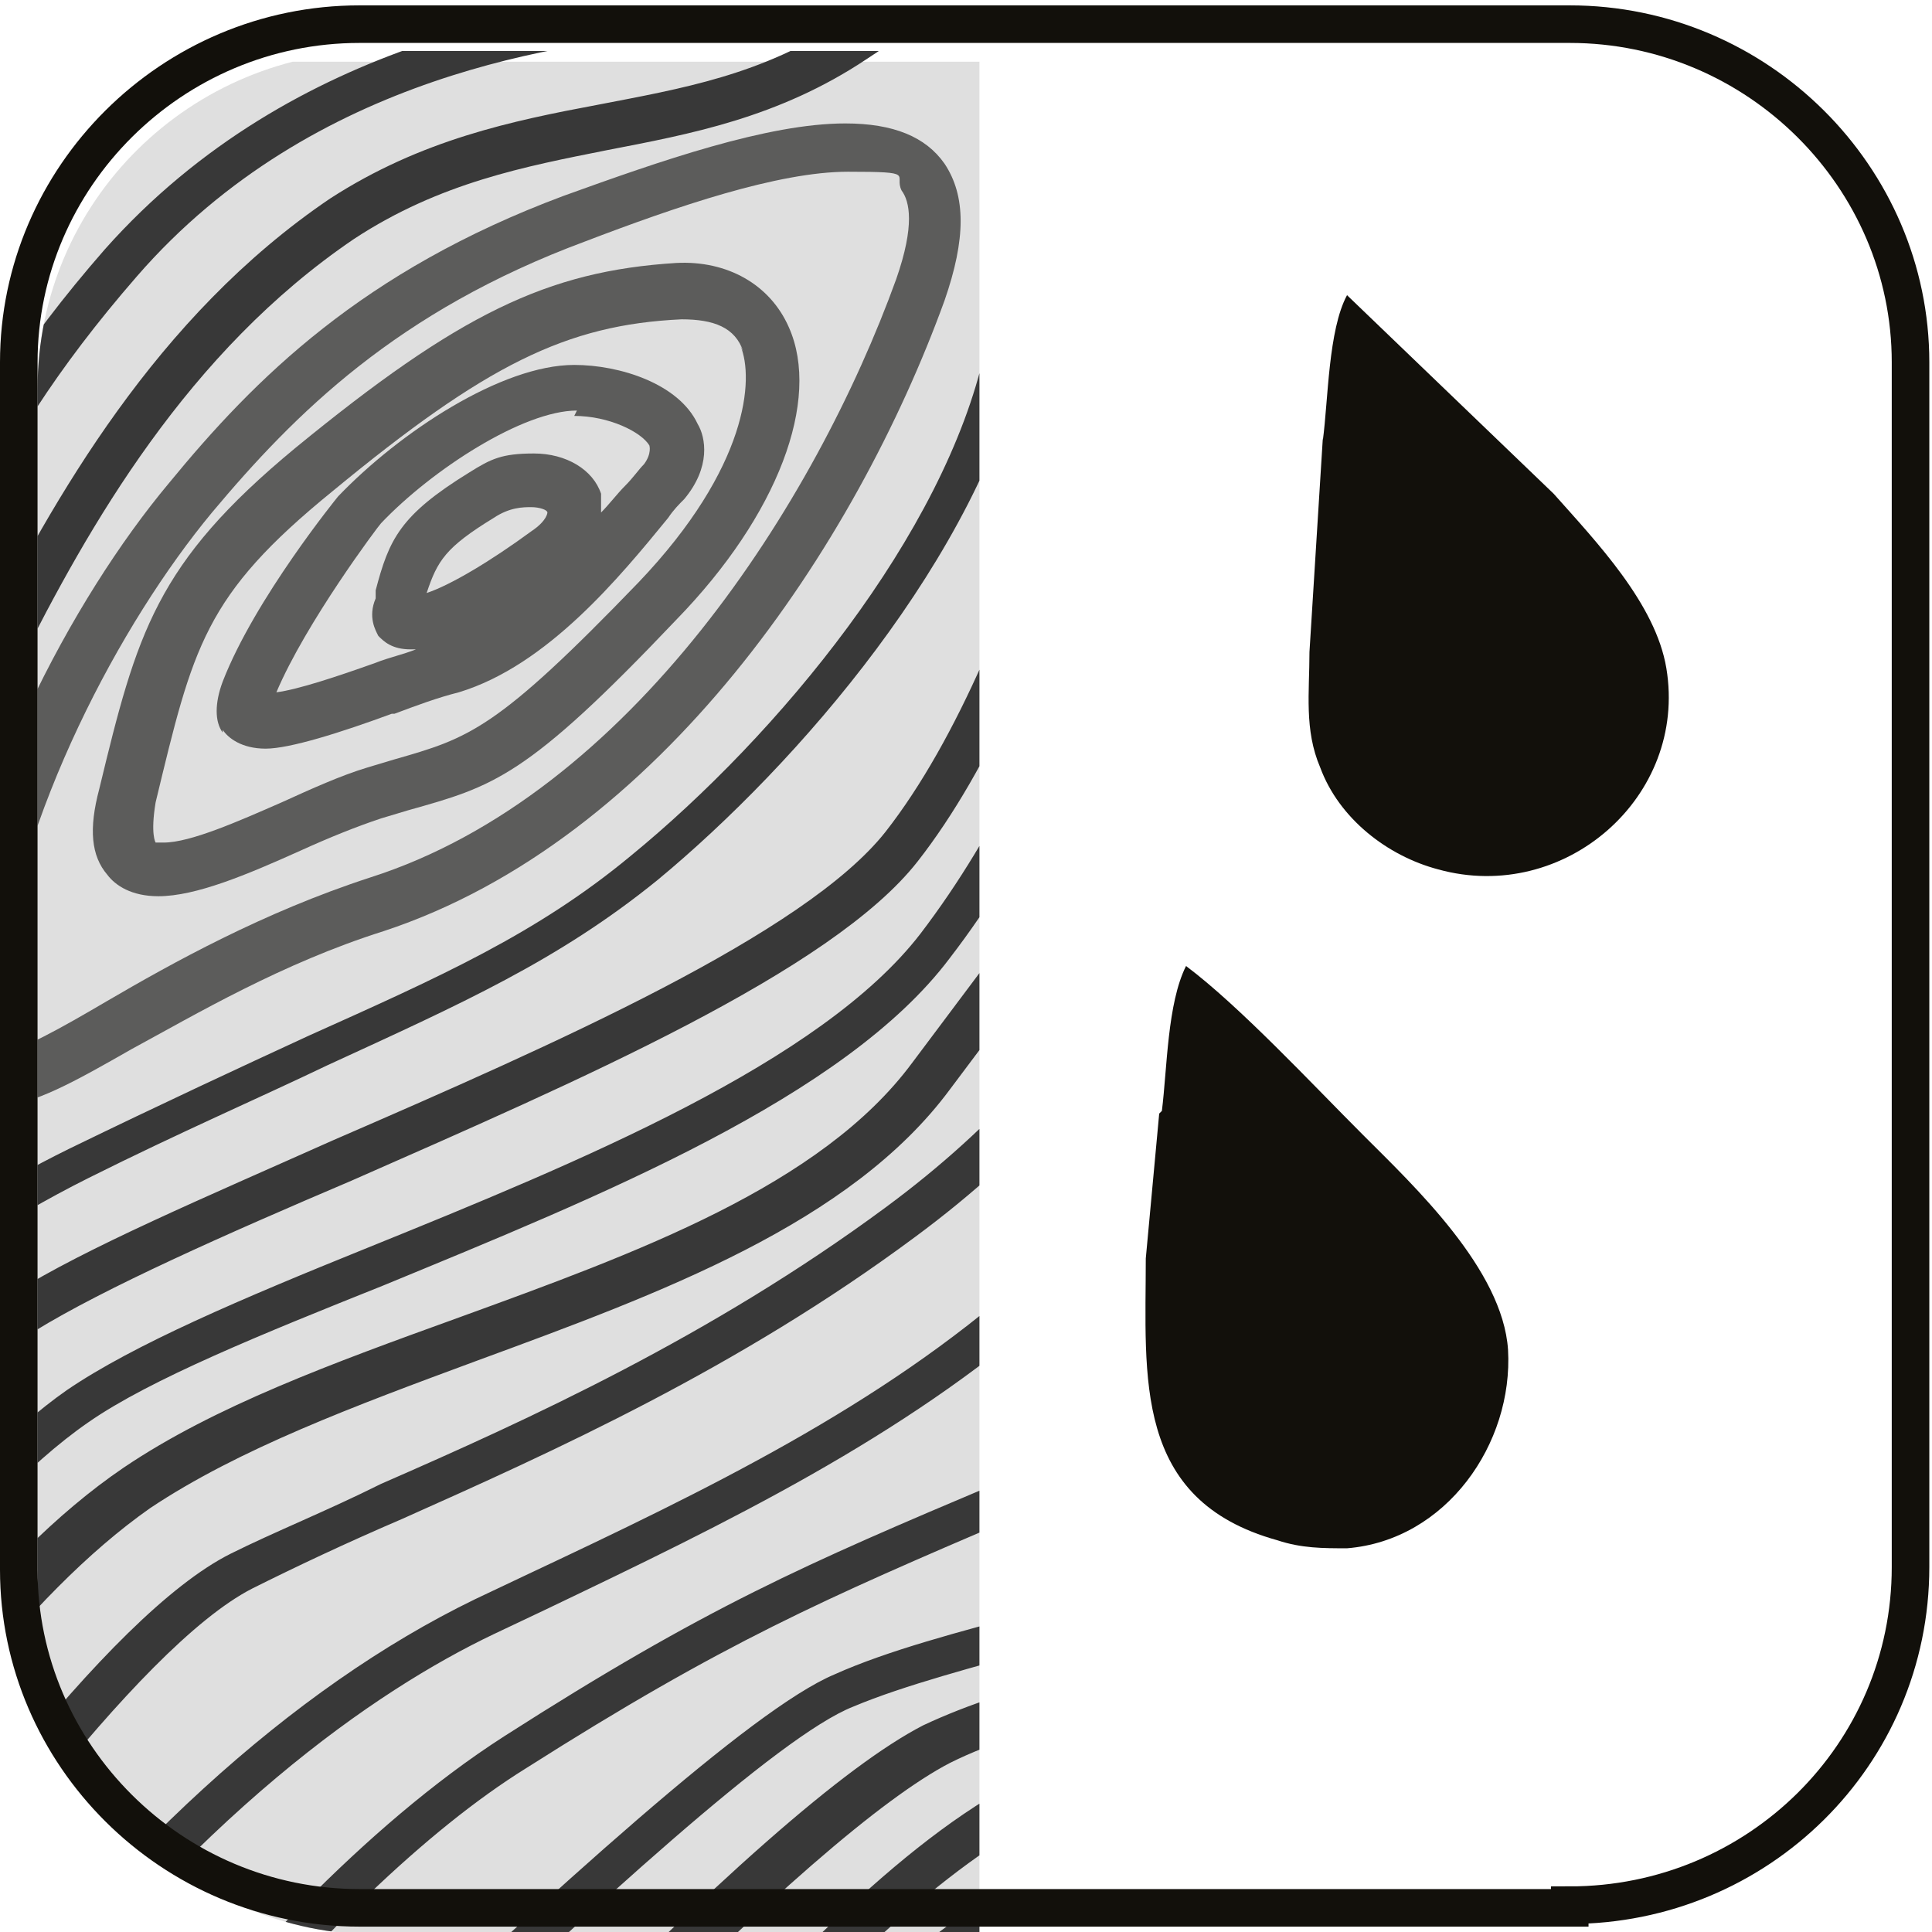
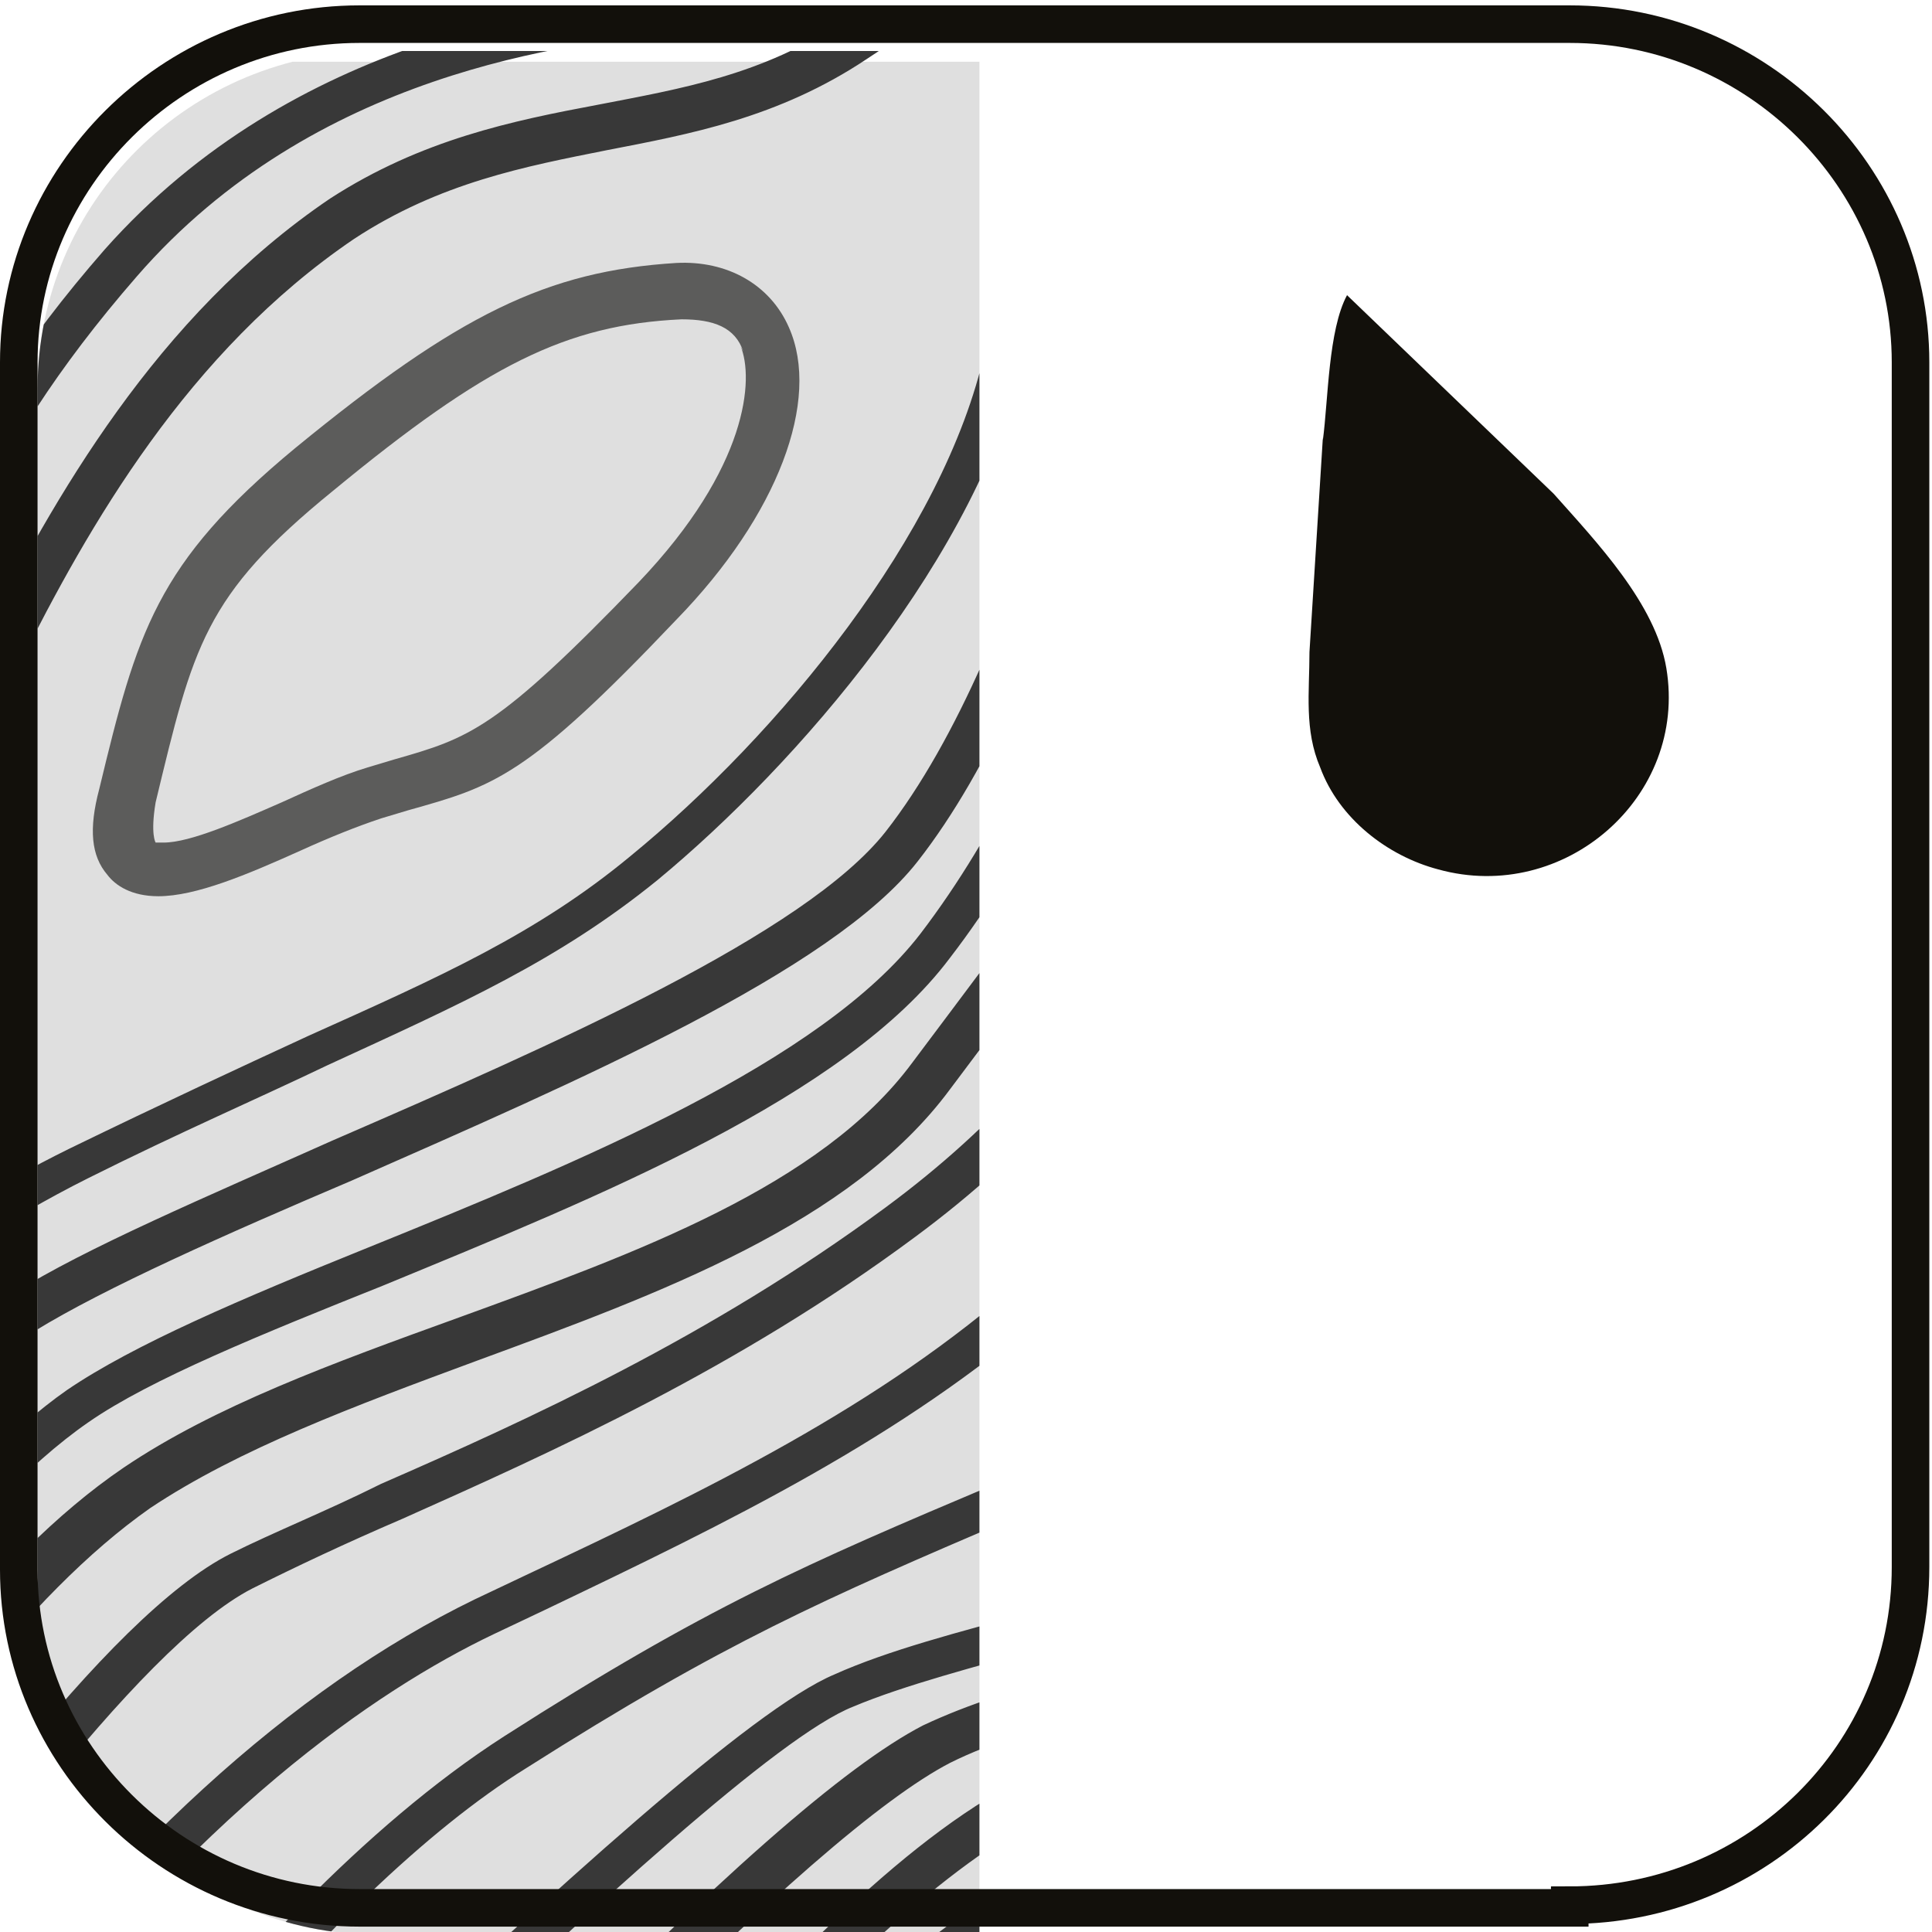
<svg xmlns="http://www.w3.org/2000/svg" id="Livello_1" data-name="Livello 1" version="1.1" viewBox="0 0 72 72">
  <defs>
    <clipPath id="clippath">
      <path d="M59.2,72.1H14.1c-7,0-12.7-5.7-12.7-12.6V14.5C1.4,7.5,7.1,1.9,14.1,1.9h45.1c7,0,12.7,5.7,12.7,12.6v44.9c0,7-5.7,12.6-12.7,12.6Z" fill="none" stroke-width="0" />
    </clipPath>
    <clipPath id="clippath-1">
      <rect x="-13.6" y="-1.6" width="50.1" height="77.2" fill="none" stroke-width="0" />
    </clipPath>
  </defs>
  <g clip-path="url(#clippath)">
    <g clip-path="url(#clippath-1)">
      <rect x="-1.2" y="2.3" width="37.9" height="71.2" fill="#dfdfdf" stroke-width="0" />
      <g>
-         <path d="M8.3,27.2c.2.3.7.7,1.6.7s2.8-.6,4.7-1.3h.1c.8-.3,1.6-.6,2.4-.8,3.3-1,6-4.3,7.8-6.5.2-.3.4-.5.6-.7,1-1.2.8-2.3.5-2.8-.7-1.5-2.9-2.2-4.6-2.2-2.7,0-6.5,2.5-8.8,4.9,0,0-3.1,3.8-4.3,6.9-.3.8-.3,1.5,0,1.9ZM21.4,15.5c1.3,0,2.5.6,2.8,1.1,0,0,.1.3-.2.7-.2.2-.4.5-.7.8-.3.3-.6.7-.9,1,0-.3,0-.6,0-.7-.3-.9-1.3-1.5-2.5-1.5s-1.6.2-2.4.7c-2.6,1.6-3,2.5-3.5,4.4v.3c-.3.7,0,1.2.1,1.4.2.2.5.5,1.2.5s.1,0,.2,0c-.5.2-1,.3-1.5.5-1.4.5-2.9,1-3.7,1.1,1.1-2.6,3.8-6.2,3.9-6.3,1.9-2,5.3-4.2,7.3-4.2ZM20.4,19.1c0,0,0,.3-.6.7-1.5,1.1-3,2-3.9,2.3.4-1.2.7-1.7,2.5-2.8.6-.4,1.1-.4,1.4-.4s.6.1.6.2Z" fill="#5c5c5b" stroke-width="0" />
        <path d="M5.9,33.4c1.4,0,3.3-.8,5.3-1.7,1.1-.5,2.1-.9,3-1.2l1-.3c3.2-.9,4.4-1.2,10-7.1,3.8-3.9,5.4-8.2,4.2-10.9-.7-1.6-2.3-2.5-4.2-2.4-4.8.3-8.1,1.9-14.2,6.9-5.2,4.3-5.9,6.9-7.3,12.7-.4,1.5-.3,2.5.3,3.2.3.4.9.8,1.9.8ZM27.6,12.9c.5,1.2.3,4.5-3.8,8.8-5.3,5.5-6.3,5.8-9.1,6.6l-1,.3c-1,.3-2.1.8-3.2,1.3-1.6.7-3.4,1.5-4.4,1.5s-.3,0-.3,0c0,0-.2-.3,0-1.5h0c1.4-5.8,1.8-7.7,6.6-11.6,5.7-4.7,8.7-6.2,13-6.4,1.2,0,2,.3,2.3,1.2Z" fill="#5c5c5b" stroke-width="0" />
-         <path d="M0,41.2c1.2,0,2.8-.9,4.9-2.1,2.4-1.3,5.6-3.2,9.4-4.4,10.3-3.4,17.6-14.4,20.9-23.5.8-2.3.8-3.9,0-5.1-.7-1-1.9-1.5-3.7-1.5-2.9,0-6.9,1.4-10.5,2.7-7.5,2.8-11.5,6.8-14.7,10.7-3.6,4.3-7.6,11.8-8.4,18.9-.2,1.9,0,3.1.5,3.7.4.4.9.6,1.5.6ZM-.1,37h0c.8-6.7,4.6-13.8,8-17.9,3.1-3.7,6.9-7.5,13.9-10.1,3.4-1.3,7.2-2.6,9.8-2.6s1.7.1,2,.7c.3.4.5,1.3-.2,3.3-3,8.3-9.9,19.2-19.6,22.3-4,1.3-7.4,3.2-9.8,4.6-1.7,1-3.3,1.9-3.9,1.9,0,0-.3-.4,0-2.2Z" fill="#5c5c5b" stroke-width="0" />
        <g>
          <path d="M-5,.8c-.7,1.6-1.4,3.6-2.3,6v.2c-1.4,3.5-3.2,8.4-5.1,12.8v4.2c1.4-3.2,2.6-6.2,3.8-9.2.6-1.6,1.2-3.1,1.8-4.5l.2-.4C-3.6,2.7-1.3-3,5.2-3.9l1.5-.2c5.8-.8,13.7-1.8,17.2-4.6.5-.4,1.1-.9,1.7-1.5h-5c-4.1,2.5-8.3,4-11.4,4.1-5.7.2-11.5.8-14,6.9Z" fill="none" stroke-width="0" />
          <path d="M71.9,62.8c-1.7,6.4-6.5,9.9-10.9,12.5-1.3.8-2.3,1.4-3,2.2h3.4c.5-.4,1.1-.9,1.7-1.4l1-.8c6.1-4.9,8.4-6.8,8.7-12.3.2-2.8,1.2-8.5,2.6-14v-7c-1,3.5-1.6,7.8-2.1,11.8-.5,3.5-.9,6.8-1.6,9.3Z" fill="none" stroke-width="0" />
          <path d="M4.6,54.7c3.5-2.3,7.9-4,12.6-5.7,6.6-2.4,13.4-4.9,16.8-9.5l1.5-2c5.1-6.8,8.4-11.3,9.9-21.2,1.2-8.1,8.7-19.1,15.4-26.5h-2.7c-6.7,5.9-10.4,11.1-11.4,15.8-2.4,11.4-5.1,22.3-11.2,30.2-4,5.2-13.2,8.9-21.2,12.2-4.4,1.8-8.6,3.5-10.9,5.1-4.4,3-10,10.8-15.8,19.1v3.3c1.2-1.7,2.3-3.3,3.2-4.6,4.5-6.6,8.7-12.8,13.8-16.2Z" fill="none" stroke-width="0" />
          <path d="M69.9,54.6c-.5,2.6-.8,4.7-1.2,5.9-1.1,4.2-4.4,7.8-10,11.1-2.9,1.7-4.2,3.1-5.3,5.8h2.1c1-1.5,2.4-2.6,4.5-3.9,4-2.3,8.4-5.5,9.9-11.3.6-2.3,1.1-5.5,1.5-9,.8-5.6,1.6-12,3.6-15.9.2-.3.3-.6.5-1v-3.4c-2.8,5.6-4.5,15.2-5.7,21.6Z" fill="none" stroke-width="0" />
          <path d="M66.5,53.9c-.8,3.4-1.4,6-1.9,7.6-1.4,4.2-4.2,5.5-7.2,6.9-1.5.7-3.2,1.5-4.9,2.7-2.7,1.9-3.1,3.3-3.7,6,0,.1,0,.3-.1.4h2.6c1.2-3.6,2.8-5.5,6.4-7.5,5.1-3,8.1-6.2,9.1-9.9.3-1.1.7-3.1,1.1-5.6v-.2c1.2-6.6,3-16.5,6-22.3.5-1.1,1.1-2.1,1.7-3.1v-2.6c-4.1,6-7.1,19-9,27.6v.2Z" fill="none" stroke-width="0" />
          <path d="M34.3,32.1c-3.2,4.1-12.8,8.3-21.2,12-4.7,2.1-9.2,4-11.8,5.6-4.9,3.1-10.2,10.3-13.7,15.9v3.2c5.1-7.2,10.3-14.3,14.6-17.2,2.5-1.7,6.5-3.4,11.3-5.3,7.9-3.2,16.8-6.8,20.5-11.6,5.8-7.5,8.4-18.2,10.8-29.4,1-4.8,4.4-9.8,10.4-15.4h-1c-4.1,3.8-8.9,8.8-10,14.4-1.4,7.4-4.5,20.9-9.9,27.8Z" fill="none" stroke-width="0" />
-           <path d="M40.1,62.3c3.2-.8,6.5-1.7,8.9-3.9,4.1-3.7,7.5-14,8.9-22,1.5-8.2,8.4-28.8,14.8-36.4.9-1.1,1.8-2.2,2.9-3.6v-2.5c-1.6,2-2.8,3.5-3.5,4.6-2.8,4.1-8,16-10.6,22.5-2.7,6.7-4.2,14.2-5,19.3-.9,5.7-6.5,16.5-9.1,18.4-1.5,1-4.8,2-8.3,2.9-2.6.7-5.2,1.4-7.1,2.2-2.9,1.2-10.8,8.6-16.2,13.6h3.6c7.3-7.5,12.1-11.8,15-13.2,1.7-.9,3.7-1.4,5.7-1.9Z" fill="none" stroke-width="0" />
+           <path d="M40.1,62.3c3.2-.8,6.5-1.7,8.9-3.9,4.1-3.7,7.5-14,8.9-22,1.5-8.2,8.4-28.8,14.8-36.4.9-1.1,1.8-2.2,2.9-3.6v-2.5c-1.6,2-2.8,3.5-3.5,4.6-2.8,4.1-8,16-10.6,22.5-2.7,6.7-4.2,14.2-5,19.3-.9,5.7-6.5,16.5-9.1,18.4-1.5,1-4.8,2-8.3,2.9-2.6.7-5.2,1.4-7.1,2.2-2.9,1.2-10.8,8.6-16.2,13.6c7.3-7.5,12.1-11.8,15-13.2,1.7-.9,3.7-1.4,5.7-1.9Z" fill="none" stroke-width="0" />
          <path d="M2.5,42.4c3.5-1.7,6.4-3,9-4.2,4.9-2.2,8.5-3.8,11.9-6.6,5.4-4.5,11.6-12,13.1-18.7.5-2,.8-3.6,1-4.9.7-3.7,1.1-5.8,3.1-8.3,1-1.2,2.4-3.4,3.9-5.7l.2-.3c.8-1.3,1.7-2.6,2.5-3.7h-2.9l-.6.8c-3.3,4.2-7.1,8.9-11.3,11.6-3.3,2.2-6.6,2.8-9.7,3.4-3.1.6-6.2,1.2-9.4,3.3C7.1,13,3.4,19.5.9,24.7c-1,2-1.7,4.8-2.6,7.7-1.1,4.1-2.3,8.3-4.2,11.3-1.8,2.8-3.1,4.5-5.2,7.3l-1.3,1.7v1.7c4.1-5.1,9.1-9.1,14.8-11.9Z" fill="none" stroke-width="0" />
          <path d="M14.3,55c5.5-2.5,12.3-5.5,18.8-10.3,8.4-6.2,10.8-13,13.2-19.7l.4-1.1c.6-1.7,1.2-3.3,1.7-5.1,1.9-5.6,3.8-11.4,7-16.3,2-3.1,6.1-8.1,10.3-12.7h-2.1c-7,7.1-14.9,18.5-16.2,26.8-1.6,10.5-5,15.1-10.3,22.1l-1.5,2c-3.7,5-10.8,7.6-17.7,10.1-4.6,1.7-8.9,3.3-12.2,5.5-4.7,3.2-8.9,9.3-13.3,15.7-1.1,1.6-2.4,3.5-3.7,5.3h3.1c5.1-7.8,12.2-17.4,16.8-19.8,1.6-.8,3.6-1.7,5.7-2.6Z" fill="none" stroke-width="0" />
          <path d="M31,77.4h.9c1.6-1.4,2.6-2,3.9-2.3.3,0,.6-.1.8-.1.8,0,1.2.4,1.4.6h0c.4.5.5,1.1.4,1.9h1.8c1.3-2.6,2-5.7,1.9-7.8-1.3,0-6.2,3.5-11.1,7.8Z" fill="none" stroke-width="0" />
          <path d="M39.5,8.3c-.3,1.5-.6,3.1-1,5-1.8,7.7-8.5,15.4-13.8,19.8-3.7,3-7.3,4.6-12.3,6.9-2.6,1.2-5.5,2.5-9,4.2-6.2,3.1-11.5,7.6-15.7,13.4v4.4c3.4-5.1,8.1-11.1,12.7-14,2.7-1.7,7.2-3.6,11.9-5.7,8.3-3.6,17.6-7.7,20.5-11.4,5.4-6.8,8.4-21.1,9.5-27,1-5.6,5.2-10.4,9-14.1h-1.7c-1,1.5-2.2,3.2-3.4,5.1-1.5,2.3-3,4.6-4,5.9-1.7,2.2-2,4.1-2.7,7.5Z" fill="none" stroke-width="0" />
          <path d="M5.3,10.4C-.7,17.3-2.2,22.4-4.4,30.1l-.7,2.4c-2,6.8-3.2,8.4-7.2,13.6h0c0,0,0,3.3,0,3.3,1.9-2.5,3.2-4.1,4.8-6.7,1.7-2.7,2.9-6.8,4-10.7.9-3.1,1.6-5.9,2.7-8.1C1.8,18.4,5.6,11.6,12.2,7.3c3.5-2.3,6.8-2.9,10.1-3.6,3.1-.6,6-1.2,9-3.1,3.8-2.5,7.2-6.7,10.5-10.8h-2.5C32.1-2.4,27.8,1.1,25.3,1.4c-4,.5-13.5,1.5-20,9Z" fill="none" stroke-width="0" />
          <path d="M19.5,58.4c6.7-3.2,13.1-6.3,18.4-11,5.1-4.5,9.2-12.4,11.9-23.4.3-1.2.6-2.3.8-3.3,1.8-7.5,2.6-10.5,6.4-15.8,2.1-3,7.2-9.7,11.9-15.1h-.6c-4.6,5-9.1,10.5-11.3,13.8-3.1,4.6-4.9,10.3-6.8,15.8-.6,1.7-1.2,3.5-1.8,5.2l-.4,1.1c-2.4,6.6-5,14.1-13.9,20.6-6.7,4.9-13.6,8-19.1,10.5-2.1.9-4,1.8-5.6,2.6-4.3,2.2-11.7,12.7-15.3,18h3.6c6.1-8.6,13-14.8,19.8-18.1l1.9-.9Z" fill="none" stroke-width="0" />
          <path d="M53.1,63.6c2.3-1.4,4.5-2.8,5.7-5.6.8-1.9,1.8-5.7,3-10,2.1-7.5,4.6-16.7,7.6-22.9,1.5-3,2.7-6.1,3.9-9,.8-1.8,1.5-3.6,2.3-5.3v-4.6c-2,3.3-4.3,7.3-5.9,10.6-2.6,5.2-5.3,15.2-7.7,24-1.7,6.2-3.2,11.9-4.5,15-2.6,6.3-8.3,8.3-13.8,10.2h-.1c-1.3.5-2.5.9-3.6,1.4-4,1.7-8.2,5.9-12.3,10.1h.5c1.7-1.6,10.5-9.8,14.2-9.8.2,0,.4,0,.6.1.3.1,1,.5,1.1,1.5.2,2.3-.4,5.4-1.6,8.2h1.6c.3-1,.6-1.9.8-2.9.6-2.3,1.1-4.4,2.8-6.5,1.6-2,3.5-3.3,5.5-4.4Z" fill="none" stroke-width="0" />
          <path d="M37.1,55c6.4-2.7,9.3-7.4,12.3-15.1,1.8-4.6,3.2-10.1,4.5-15.5.8-3.1,1.5-6,2.3-8.7,1.9-6.4,8-16.2,16.1-25.8h-.7c-5,5.4-10.7,12.9-13,16.2-3.6,5-4.2,7.7-6,15.1v.3c-.3.9-.6,2-.8,3.1-2.9,11.4-7.1,19.6-12.5,24.4-5.5,4.8-12,8-18.8,11.3l-1.9.9c-4.4,2.1-11,6.6-18.2,16.3h5c3.2-4.1,8.1-9.6,13.4-13,7.6-4.8,11.3-6.4,18.4-9.4Z" fill="none" stroke-width="0" />
          <path d="M65.5,76.7l-.9.7h3.1c.9-1,1.9-1.9,2.7-2.3,1.8-1,4-3.8,5.1-6.4v-10.5c-.4,2-.6,3.6-.6,4.8-.4,6.5-3.4,8.9-9.4,13.8Z" fill="none" stroke-width="0" />
          <path d="M46.2,57.1c2-1.4,7.5-11.7,8.3-17,.8-5.2,2.3-12.8,5.1-19.8,2.7-6.6,7.9-18.7,10.8-22.9,1-1.4,2.7-3.6,5.1-6.6v-.9h-.6c-9.5,11-15.3,21.1-16.8,26.4-.8,2.6-1.5,5.5-2.3,8.5-1.4,5.5-2.8,11.1-4.6,15.8-2.7,6.9-5.6,13-13.3,16.3-7,2.9-10.6,4.6-18.1,9.3-3.7,2.3-7.9,6.4-12,11.4h5c7.9-7.4,15.2-14.2,18.3-15.5,2-.8,4.7-1.6,7.4-2.3,3-.8,6.5-1.8,7.7-2.6Z" fill="none" stroke-width="0" />
          <path d="M-6.3,29.5c2.3-8,3.8-13.2,10.1-20.4C10.8,1,20.8,0,25.1-.5c1.3-.1,4.3-2,11.5-9.6h-1.4c-2.2,2.1-4.8,4.4-7.2,6.3C24.4-.9,19.6-.3,14.9.3c-2.3.3-4.5.6-6.4,1.1C3.3,3-2,12-4.9,20.3c-.4,1.2-.8,2.4-1.2,3.6v.2c-1.6,4.7-3.1,9-6.2,14.5v4.3c2.8-3.7,3.8-5.5,5.4-11l.7-2.4Z" fill="none" stroke-width="0" />
          <path d="M59.8,36.7c-1.5,8.3-5.1,19.1-9.5,23.1-2.8,2.5-6.3,3.5-9.7,4.4-2,.5-3.8,1-5.4,1.8-2.5,1.3-6.8,5-13.2,11.5h2.8c5.2-5.4,9.6-10,14.3-11.9,1.2-.5,2.5-.9,3.9-1.4,5.1-1.8,10.4-3.6,12.6-9.1,1.2-3,2.8-8.7,4.4-14.8,2.4-8.9,5.1-19,7.9-24.4,2-4,5.2-9.3,7.7-13.5V-.4c-.4.6-.9,1.1-1.4,1.7-6.2,7.3-12.9,27.4-14.4,35.4Z" fill="none" stroke-width="0" />
          <path d="M71.1,26c-2.9,6-5.4,15.2-7.5,22.6-1.2,4.4-2.2,8.1-3.1,10.2-1.4,3.3-3.9,4.9-6.4,6.5-1.8,1.1-3.6,2.2-4.9,4-1.4,1.8-1.9,3.7-2.4,5.8-.2.8-.4,1.6-.7,2.4h.5c0-.3.2-.6.2-.9.7-2.9,1.2-4.7,4.5-7.1,1.9-1.3,3.6-2.1,5.2-2.8,3-1.4,5.1-2.3,6.2-5.7.5-1.5,1.1-4.3,1.8-7.5,2-8.8,5-22.1,9.3-28.4.5-.7,1-1.5,1.6-2.5v-6.7c-.1.3-.3.7-.4,1-1.2,3-2.5,6-4,9.1Z" fill="none" stroke-width="0" />
          <path d="M5.5-1.9C.1-1.2-1.9,3.8-4.8,10.7l-.2.4c-.6,1.4-1.1,2.8-1.8,4.4-1.5,3.8-3.3,8.5-5.6,13.3v5.5c1.9-3.9,3.1-7.4,4.3-10.8.4-1.2.8-2.5,1.3-3.8C-3.7,10.9,2,1.3,7.9-.5c2-.6,4.2-.9,6.7-1.2,4.5-.5,9-1.1,12.1-3.7,1.8-1.5,3.7-3.1,5.5-4.8h-3.8c-1.3,1.3-2.3,2.3-3.3,3-3.9,3.1-12.1,4.2-18.1,5l-1.5.2Z" fill="none" stroke-width="0" />
-           <path d="M-6.8,0C-3.8-7.1,2.9-7.9,9-8.1c2,0,4.6-.8,7.3-2.1H7.9c-2.1.6-4.1,1-5.8,1-7.1.4-9.9,1.4-11.2,6.6-.7,3-1.8,6.1-3.3,9v8.2c1.1-2.8,2.2-5.6,3.2-8.3C-8.3,4-7.5,1.7-6.8,0Z" fill="none" stroke-width="0" />
          <path d="M78.1,1.6h0c0,0,0-.1,0-.1l.2-.4h-.1c0,0-.1-.1-.1-.1h0V-4h0c0,0,0-.1,0-.1l.2-.3h-.1c0-.1,0-.2,0-.2h0v-4.9h-.5c0,0,0-.1,0-.1l-1.5-1.6,1.8,1.3h0s.2.2.2.2h0c0-.1-.1-.2-.1-.2h0v-2.7H-14.9v92.7h93v-14.4h-2.3v3.1s0,0,0,0h0c-1.1,2.7-3.4,5.5-5.2,6.6-.8.5-1.8,1.3-2.7,2.3h0c0,0-.1,0-.1,0h-3.8l.5-.4.9-.7c6-4.8,9-7.2,9.3-13.6,0-1.1.3-2.8.6-4.8h.5s0,7.4,0,7.4l1.9-.4h.4c0,0,0-19,0-19v-.6c.1,0,0,0,0,0v-9.8h0c0,0,0-.1,0-.1l.2-.4h-.1c0,0-.1-.1-.1-.1h0v-7h0s0,0,0,0l.2-.4h0s-.1,0-.1,0h0v-5.7h0c0,0,0-.1,0-.1,0,0,0,0,0-.1l.2-.3h-.1c0,0-.1-.1-.1-.1h0v-11.5h0c0,0,0,0,0,0l.2-.5h-.1c0,0-.1-.1-.1-.1h0V1.6ZM70.4,77.3c.3-.3.6-.5.9-.7,1.3-.8,2.8-2.2,4.1-4l.4-.6v2.9h0c0,.1,0,.2,0,.2-.8.7-1.6,1.6-2.5,2.6h0c0,0-.1,0-.1,0h-3.2l.5-.4ZM54.1-10.4h1.7l-.4.4c-5.9,5.6-9.3,10.6-10.3,15.3-2.4,11.2-5,21.9-10.8,29.5-3.7,4.8-12.7,8.5-20.6,11.7-4.7,1.9-8.7,3.6-11.2,5.3-4.3,3-9.5,10-14.6,17.2l-.4.6v-.7s0-3.2,0-3.2h0c0,0,0-.1,0-.1,3.5-5.6,8.8-12.9,13.8-16,2.6-1.6,7.1-3.6,11.8-5.6,8.4-3.7,17.9-7.8,21.1-11.9,5.4-6.9,8.5-20.3,9.9-27.7,1.1-5.7,5.9-10.8,10-14.6h0ZM49.5-10.4h2.4l-.4.4c-3.3,3.2-7.9,8.1-8.9,13.9-1.1,5.9-4.2,20.2-9.6,27.1-3,3.8-12.3,7.9-20.6,11.5-4.7,2.1-9.2,4-11.9,5.7-4.6,2.9-9.4,9.2-12.6,13.9l-.4.6v-5.2h0c0,0,0-.1,0-.1,4.3-5.8,9.6-10.4,15.8-13.5,3.4-1.7,6.4-3,8.9-4.2h0c5-2.3,8.6-3.9,12.3-6.9,5.2-4.3,12-12.1,13.7-19.7.5-2,.8-3.6,1-5,.7-3.5,1-5.4,2.7-7.6,1-1.3,2.4-3.5,4-5.8,1.3-1.9,2.4-3.6,3.4-5.1h0ZM39.1-10.4h3.1l-.3.4c-3.1,3.9-6.6,8.2-10.5,10.8-3,2-6,2.5-9.1,3.1-3.2.6-6.6,1.3-10,3.5C5.8,11.8,2,18.6-.7,23.9c-1,2.1-1.8,5-2.7,8-1.1,4-2.2,8-4,10.8-1.7,2.6-2.9,4.3-4.8,6.8l-.4.6v-.7s0-3.3,0-3.3h0c0,0,0-.1,0-.1h0c4-5.3,5.2-6.9,7.2-13.6l.7-2.4C-2.4,22.3-.9,17.2,5.1,10.3,11.7,2.7,21.2,1.6,25.3,1.2c2.4-.3,6.7-3.8,13.8-11.5h0ZM28.3-10.4h4.6l-.4.4c-1.8,1.7-3.8,3.3-5.5,4.8-3.1,2.6-7.8,3.2-12.2,3.7-2.4.3-4.7.6-6.6,1.2C2.2,1.5-3.5,11-6.6,19.7c-.4,1.3-.9,2.5-1.3,3.8-1.2,3.4-2.3,7-4.3,10.9l-.4.9v-6.5h0c0,0,0-.1,0-.1,2.3-4.8,4.1-9.5,5.6-13.3.7-1.7,1.2-3.1,1.8-4.4l.2-.4C-2.1,3.7,0-1.4,5.5-2.2l1.5-.2c6-.8,14.1-1.9,18-5,.9-.7,2-1.7,3.3-3h0ZM20.4-10.4h5.7l-.4.4c-.6.6-1.2,1.1-1.7,1.5-3.5,2.8-11.5,3.9-17.3,4.7l-1.5.2C-1.1-2.8-3.5,2.9-6.4,10.1l-.2.4c-.5,1.3-1.1,2.7-1.8,4.5-1.1,2.7-2.3,5.9-3.8,9.2l-.5,1v-5.3h0s0,0,0,0c1.9-4.4,3.7-9.2,5-12.7v-.3c1-2.4,1.7-4.4,2.4-6C-2.6-5.5,3.3-6.2,9.1-6.3c3.1,0,7.2-1.5,11.3-4h0ZM-12.6-6.8v-3.6h.2s1.8,0,1.8,0h.5s-.3.4-.3.4c-.7.9-1.3,2-1.8,3.3l-.5,1.3v-1.4ZM-12.6,1.4V-.1h0s0,0,0,0c.6-1.4,1.1-3,1.6-5,.6-2.2,1.6-3.9,3.1-5.1h0c0,0,0,0,0,0H-3.3l-1.5.5c-3.3,1-5.1,3.2-6.1,7-.3,1.4-.8,2.9-1.3,4.4l-.5,1.3v-1.3ZM-12.6,14.6V6.5s0,0,0,0h0c1.4-3,2.5-6,3.2-9,1.3-5.3,4.1-6.4,11.4-6.8,1.7,0,3.6-.4,5.7-1h0s0,0,0,0h9.5l-.9.4c-2.8,1.3-5.3,2-7.4,2.1C3-7.7-3.7-6.9-6.6.1c-.7,1.7-1.5,3.9-2.4,6.3-.9,2.5-2,5.4-3.2,8.3l-.5,1.1v-1.2ZM-12.6,42.9v-4.3s0,0,0,0h0c3.1-5.5,4.5-9.8,6.1-14.5v-.2c0,0,.1-.2.1-.2.4-1.1.8-2.2,1.2-3.4C-2.2,11.9,3.1,2.7,8.4,1.2,10.3.6,12.5.3,14.8,0c4.7-.6,9.5-1.2,13-4,2.3-1.9,4.9-4.2,7.1-6.3h0c0,0,0,0,0,0h2l-.4.4C30.9-3.8,27-.5,25.1-.3,20.9.2,11,1.3,3.9,9.3c-6.2,7.1-7.7,12.4-10,20.3l-.7,2.4c-1.6,5.5-2.6,7.3-5.4,11.1l-.4.6v-.7ZM-12.6,54.4v-1.7s0,0,0,0h0c0,0,1.3-1.7,1.3-1.7,2.1-2.8,3.4-4.4,5.2-7.3,1.9-3,3-7.2,4.2-11.2.8-3,1.6-5.7,2.6-7.7,2.6-5.2,6.3-11.7,12.5-15.9,3.2-2.1,6.4-2.7,9.4-3.3,3.1-.6,6.4-1.2,9.7-3.4,4.2-2.7,7.9-7.4,11.2-11.6l.6-.8h0c0,0,.1,0,.1,0h3.3l-.2.4c-.8,1.2-1.6,2.5-2.5,3.7l-.2.3h0c-1.5,2.3-2.9,4.5-3.9,5.7-1.9,2.5-2.3,4.5-3,8.2h0c-.3,1.4-.6,3-1,5-1.5,6.8-7.7,14.3-13.2,18.8-3.5,2.9-7.1,4.5-12,6.7h0c-2.6,1.2-5.4,2.5-8.9,4.2-5.7,2.8-10.6,6.8-14.8,11.9l-.4.5v-.7ZM-12.6,76.3v-.7s0-3.3,0-3.3h0c0,0,0-.1,0-.1C-6.8,63.8-1.2,56.1,3.3,53c2.3-1.6,6.5-3.3,11-5.1,8-3.3,17.2-7,21.1-12.2,6-7.8,8.7-18.7,11.1-30.1,1-4.8,4.8-10,11.5-16h0c0,0,0,0,0,0h3.3l-.4.4c-6.8,7.3-14.2,18.3-15.4,26.3-1.5,10-4.9,14.5-10,21.3l-1.5,2c-3.4,4.6-10.3,7.1-16.9,9.5-4.7,1.7-9.1,3.3-12.5,5.6-5,3.4-9.3,9.6-13.7,16.2-.8,1.2-2,2.9-3.2,4.6l-.4.6ZM-8,77.7h-3.7l.3-.4c1.4-1.9,2.6-3.8,3.7-5.3,4.4-6.5,8.6-12.5,13.3-15.8,3.3-2.2,7.6-3.8,12.2-5.5,6.8-2.5,13.9-5.1,17.6-10.1l1.5-2c5.2-7,8.7-11.6,10.3-22,1.2-8.3,9.3-19.7,16.2-26.9h0c0,0,0,0,0,0h2.6l-.4.4c-4.2,4.7-8.2,9.6-10.2,12.7-3.2,4.8-5.1,10.6-7,16.2h0c-.6,1.8-1.1,3.5-1.7,5.1l-.4,1.1c-2.4,6.7-4.9,13.6-13.3,19.8-6.5,4.8-13.3,7.9-18.8,10.3h0c-2,1-4,1.8-5.6,2.6-4.6,2.3-11.6,12-16.7,19.7h0ZM-2,77.7h-4.2l.2-.4c3.9-5.8,11.1-15.9,15.4-18.1,1.6-.8,3.5-1.7,5.6-2.6,5.6-2.5,12.5-5.6,19.1-10.5,8.8-6.5,11.5-13.9,13.8-20.5l.4-1.1c.6-1.6,1.1-3.3,1.8-5.2,1.8-5.5,3.7-11.2,6.8-15.8,2.2-3.3,6.7-8.9,11.3-13.8h0c0,0,.1,0,.1,0h1.1l-.3.4c-4.8,5.4-9.9,12.2-11.9,15-3.8,5.3-4.5,8.3-6.3,15.8-.2,1-.5,2.1-.8,3.3-2.8,11.1-6.8,19-12,23.5-5.3,4.7-11.7,7.8-18.5,11l-1.9.9c-6.8,3.3-13.6,9.5-19.7,18h0ZM5.4,77.7H-.2l.3-.4c7.2-9.7,13.9-14.3,18.3-16.4l1.9-.9c6.9-3.3,13.3-6.4,18.8-11.2,5.4-4.8,9.6-13,12.5-24.3.3-1,.5-1.9.7-2.8v-.2c0,0,.1-.3.1-.3,1.8-7.3,2.5-10.1,6.1-15.1,2.3-3.2,8-10.8,13-16.2h0c0,0,.1,0,.1,0h1.2l-.3.4C64.5-.5,58.3,9.4,56.4,15.8c-.8,2.7-1.5,5.6-2.3,8.7-1.4,5.3-2.7,10.9-4.6,15.5-3,7.8-5.9,12.5-12.4,15.3-7.1,3-10.8,4.6-18.3,9.4-5.3,3.4-10.2,8.9-13.4,13h0ZM12.9,77.7h-5.6l.3-.4c4.1-5,8.3-9.1,12-11.4,7.4-4.7,11.1-6.3,18.1-9.3,7.7-3.3,10.5-9.2,13.2-16.1,1.8-4.7,3.3-10.4,4.6-15.8.8-3,1.5-5.9,2.3-8.5,1.6-5.3,7.4-15.5,16.9-26.5h0c0,0,.1,0,.1,0h.8v1.2h0c0,0,0,.1,0,.1-2.4,2.9-4.1,5.1-5.1,6.6-2.9,4.2-8.2,16.3-10.8,22.9-2.8,6.9-4.3,14.5-5.1,19.7-.8,5.4-6.4,15.8-8.4,17.2-1.2.9-4.7,1.8-7.8,2.7-2.6.7-5.3,1.4-7.3,2.3-3.1,1.3-10.4,8-18.3,15.4h0ZM19.4,77.7h-4.3l.4-.4c6.5-6.1,13.5-12.6,16.3-13.7,1.9-.8,4.6-1.5,7.1-2.2,3.5-1,6.8-1.9,8.3-2.9,2.6-1.9,8.2-12.5,9-18.2.8-5.1,2.3-12.6,5-19.4,2.6-6.5,7.8-18.5,10.7-22.6.7-1,1.9-2.6,3.5-4.6l.4-.5v3.1h0c0,0,0,.1,0,.1-1.1,1.4-2,2.5-2.9,3.6-6.4,7.5-13.3,28.1-14.8,36.3-1.4,8-4.9,18.4-9,22.1-2.5,2.3-5.8,3.1-9,4-2.1.5-4,1.1-5.7,1.9-2.9,1.5-7.7,5.7-15,13.2h0ZM36.7,77c0,.2,0,.3,0,.5v.2h-2.4l.8-.4c.4-.2.7-.3,1.1-.5,0,0,.1,0,.2,0h.3s0,.2,0,.2ZM40.4,77.7h-2.2v-.3c.1-.7,0-1.3-.3-1.7-.2-.2-.6-.5-1.2-.5s-.5,0-.8.1c-1.3.4-2.2.9-3.8,2.3h0c0,0,0,0,0,0h-1.5l.5-.4c4.6-4.2,9.8-7.8,11.2-7.9h.2s0,.2,0,.2c.2,2.2-.6,5.3-1.9,8h0ZM44.3,77.5v.2h-2.2v-.3c1.3-2.7,2-5.8,1.8-8,0-.9-.7-1.2-1-1.3-.2,0-.3,0-.6,0-2.8,0-9.3,5.2-14.1,9.7h0c0,0,0,0,0,0h-1.1l.4-.4c4.2-4.4,8.4-8.5,12.4-10.2,1.2-.5,2.3-.9,3.6-1.3h.1c5.5-1.9,11.1-3.9,13.7-10.1,1.3-3.1,2.8-8.8,4.5-15,2.4-8.8,5.1-18.8,7.7-24.1,1.3-2.6,3.2-6.1,5.9-10.6l.4-.7v5.5h0s0,0,0,0c-.7,1.6-1.4,3.3-2.3,5.3h0c-1.2,3-2.5,6-3.9,9-3,6.2-5.5,15.4-7.6,22.9-1.2,4.3-2.2,8-3,10-1.1,2.8-3.4,4.2-5.7,5.7-1.9,1.2-3.9,2.4-5.4,4.4-1.6,2.1-2.2,4.2-2.7,6.4-.3,1-.5,1.9-.8,2.9ZM75.8,41.8v7h0s0,0,0,0c-1.4,5.6-2.5,11.2-2.6,14-.3,5.7-2.6,7.5-8.8,12.5l-1,.8c-.7.5-1.2,1-1.7,1.4h0c0,0,0,0,0,0h-3.4s-.6,0-.6,0l.4-.4c.7-.7,1.7-1.4,3-2.2,4.3-2.5,9-6,10.7-12.3.7-2.4,1.1-5.7,1.6-9.2h0c.5-3.9,1.1-8.4,2.1-11.8l.5-1.6v1.7ZM75.8,36.5h0c-.2.4-.3.7-.5,1-1.9,3.8-2.8,10.2-3.5,15.8-.5,3.5-.9,6.7-1.5,9-1.6,5.8-6,9-10,11.4-2.1,1.2-3.4,2.4-4.4,3.8h0c0,.1-.1.1-.1.1h-2.4v-.3c1.2-2.7,2.6-4.3,5.5-6,5.5-3.2,8.8-6.8,9.9-11,.3-1.2.7-3.3,1.2-5.9,1.2-6.4,2.9-16,5.7-21.6l.4-.9v1s0,3.4,0,3.4h0ZM75.8,26.2v2.6h0c0,0,0,.1,0,.1-.6,1.1-1.2,2.1-1.7,3.1-3,5.8-4.8,15.7-5.9,22.2v.2c-.5,2.5-.8,4.4-1.2,5.6-1,3.7-4,7-9.2,10.1-3.5,2-5,3.9-6.3,7.4v.2h-3.1v-.3c0,0,.1-.2.1-.2v-.2c.7-2.7,1.1-4.1,3.9-6.1,1.7-1.2,3.4-2,4.9-2.7,3-1.4,5.8-2.7,7.1-6.7.5-1.6,1.1-4.2,1.9-7.6v-.2c2-8.6,4.9-21.6,9.1-27.6l.4-.6v.8ZM75.8,15.8v6.7h0c0,0,0,.1,0,.1-.6,1-1.1,1.8-1.6,2.5-4.3,6.2-7.3,19.5-9.3,28.3h0c-.7,3.3-1.3,6.1-1.8,7.6-1.1,3.4-3.3,4.4-6.3,5.8-1.6.7-3.3,1.5-5.2,2.8-3.3,2.3-3.7,4.2-4.4,7,0,.3-.1.6-.2.9v.2h-1.1v-.3c.3-.8.6-1.6.8-2.4.6-2.2,1-4,2.5-5.9,1.4-1.8,3.2-2.9,5-4,2.5-1.5,5-3.1,6.4-6.4.8-2,1.9-5.8,3.1-10.2,2-7.4,4.6-16.6,7.5-22.6,1.5-3.1,2.8-6.2,4-9.1l.2-.5.2-.6.5-1.1v1.2ZM75.8-.4v2.8s0,0,0,0h0c-2.5,4.2-5.7,9.5-7.7,13.6-2.7,5.4-5.4,15.4-7.8,24.3-1.6,6.1-3.2,11.8-4.4,14.8-2.3,5.6-7.6,7.4-12.7,9.2-1.4.5-2.7.9-3.8,1.4-4.7,1.9-9.1,6.5-14.2,11.9h0c0,0-.1,0-.1,0h-3.3l.4-.4c6.4-6.5,10.7-10.2,13.2-11.5,1.6-.8,3.4-1.3,5.4-1.8,3.4-.9,6.9-1.8,9.6-4.3,4.4-4,8-14.7,9.5-23,1.5-8.1,8.2-28.2,14.4-35.6.5-.5.9-1.1,1.4-1.7l.4-.5V-.4Z" fill="#383838" stroke-width="0" />
        </g>
      </g>
    </g>
  </g>
  <path d="M58.5,71.1H13.4c-7,0-12.7-5.7-12.7-12.6V13.5C.7,6.6,6.4.9,13.4.9h45.1c7,0,12.7,5.7,12.7,12.6v44.9c0,7-5.7,12.6-12.7,12.6Z" fill="none" stroke="#12100b" stroke-miterlimit="10" stroke-width="1.4" />
  <path d="M49.3,16.4c.2-1.5.2-4.1.9-5.4l7.7,7.4c1.6,1.8,3.8,4.1,4.2,6.5.8,4.8-3.8,8.8-8.5,7.5-1.9-.5-3.7-1.9-4.4-3.8-.6-1.4-.4-2.8-.4-4.3l.5-8h0Z" fill="#12100b" stroke-width="0" />
-   <path d="M43.3,41.4c.2-1.6.2-4,.9-5.4,2,1.5,4.7,4.4,6.6,6.3s5.2,5,5.4,8c.2,3.5-2.3,7.1-6,7.4-.9,0-1.7,0-2.6-.3-5.4-1.5-4.9-6.1-4.9-10.5l.5-5.4h0Z" fill="#12100b" stroke-width="0" />
</svg>